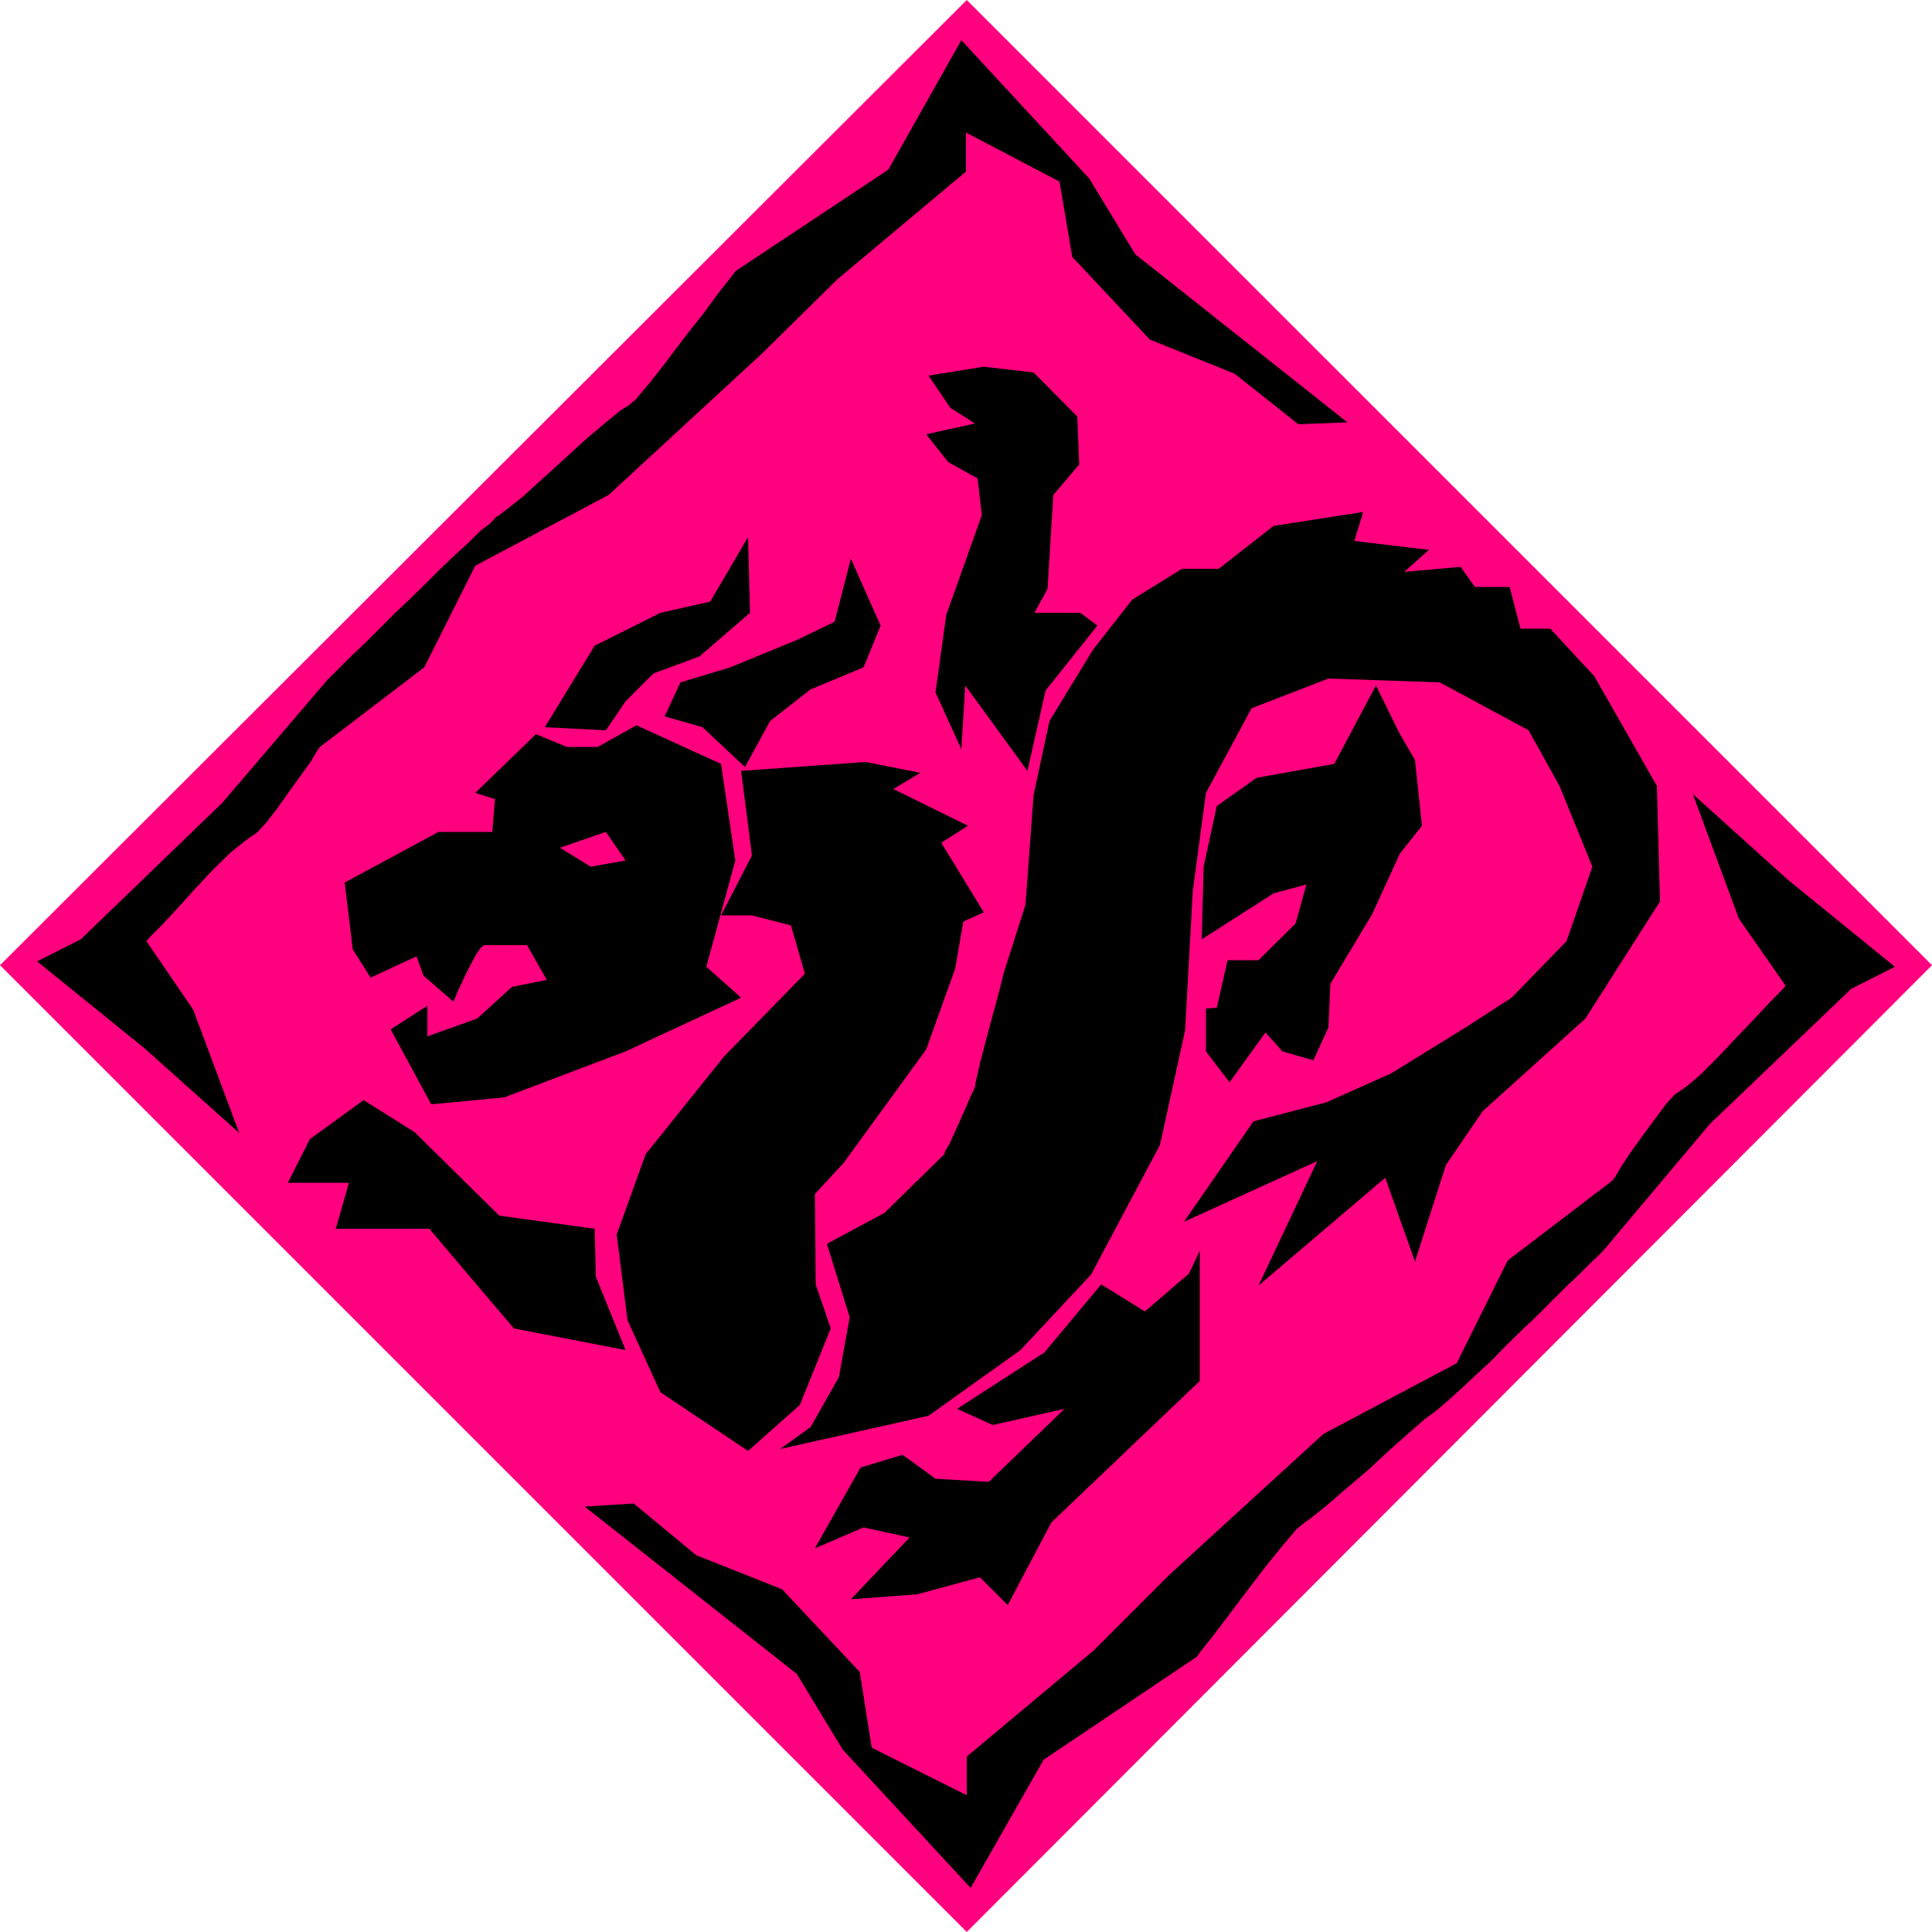
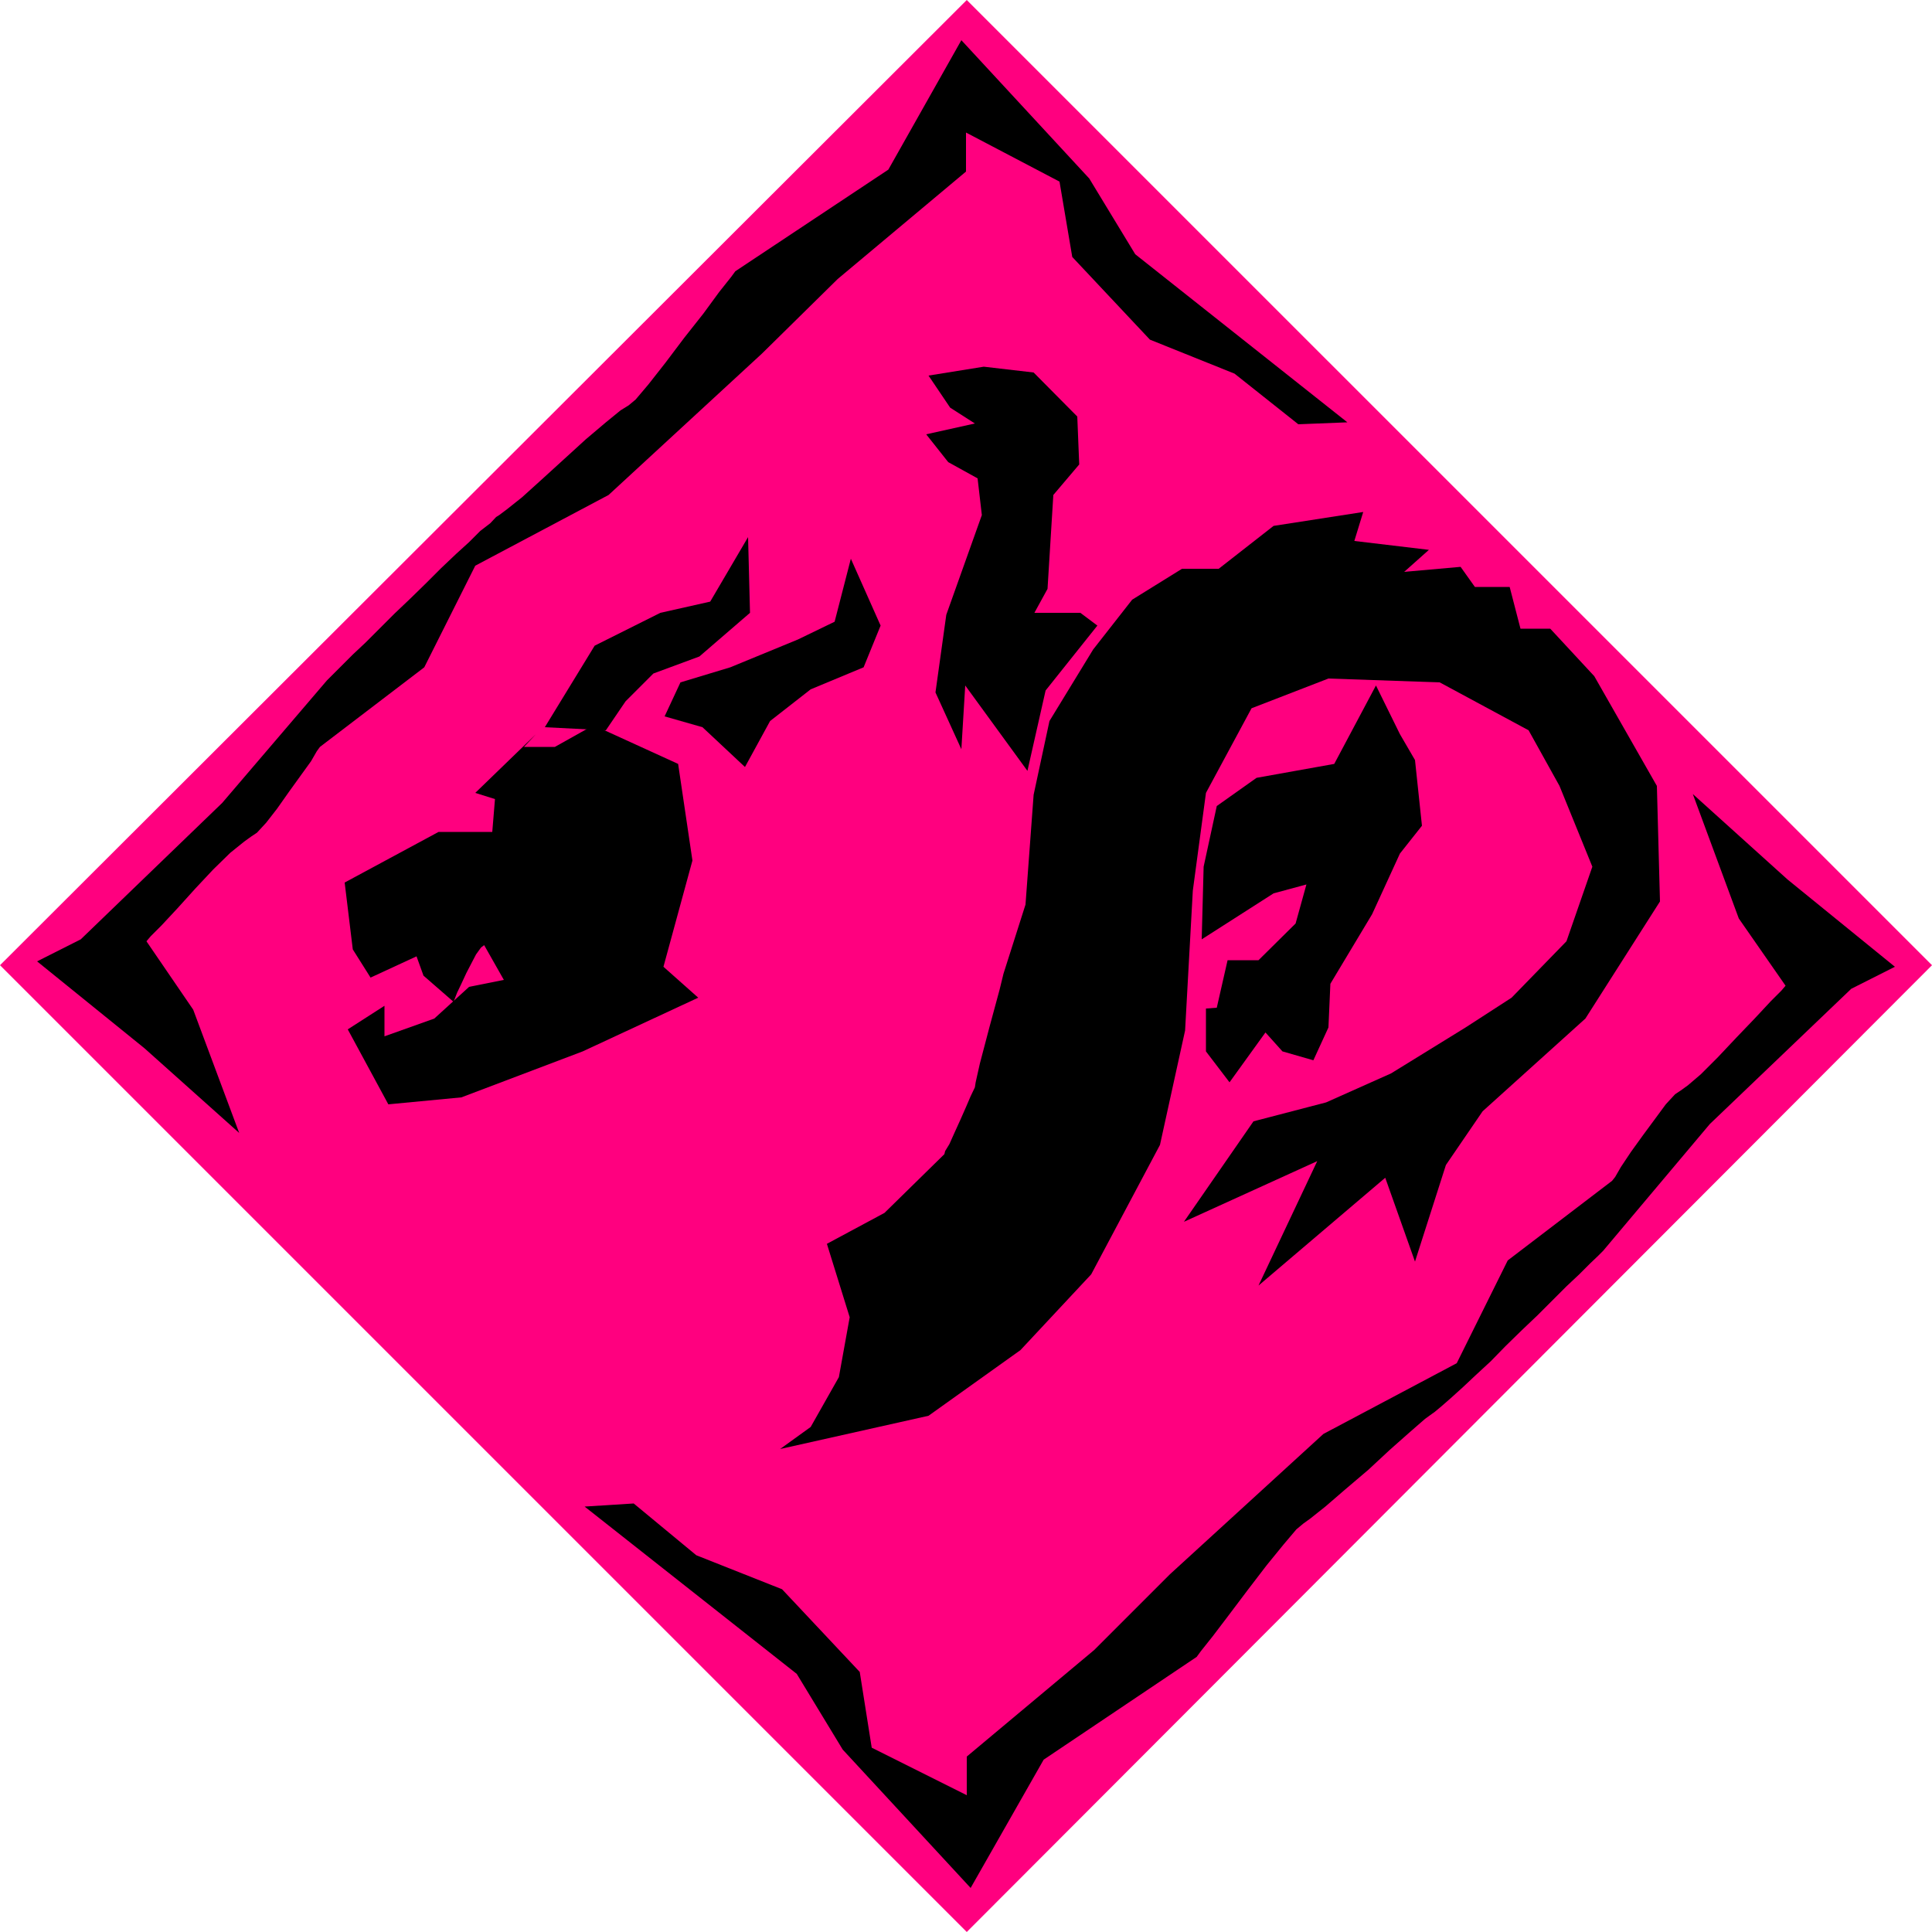
<svg xmlns="http://www.w3.org/2000/svg" height="480" viewBox="0 0 360 360" width="480">
  <path style="fill:#ff007f" d="M477.638 420.8 297.782 240.946 117.638 420.8l180.144 180.144z" transform="translate(-117.638 -240.945)" />
-   <path style="fill:#000" d="m217.502 377.745-11.304 10.944 3.672 1.152-.504 6.12h-10.008l-17.496 9.432 1.512 12.456 3.312 5.256 8.568-3.96 1.296 3.6 5.544 4.824.216-.36.504-1.296.792-1.656.936-2.016.936-1.8.864-1.656.936-1.296.576-.432h7.992l3.672 6.48-6.48 1.296-6.48 5.904-9.288 3.312v-5.688l-6.84 4.392 7.56 13.968 13.608-1.296 22.608-8.568 21.528-10.008-6.48-5.76 5.4-19.8-2.664-18-15.768-7.2-7.2 4.032h-5.76z" transform="translate(-117.638 -240.945)" />
-   <path style="fill:#ff007f" d="m234.206 401.289-3.672-5.328-8.568 2.952 5.76 3.528z" transform="translate(-117.638 -240.945)" />
-   <path style="fill:#000" d="m228.446 469.905-17.784-2.448-15.768-15.552-9.504-5.976-10.008 7.272-4.104 8.136h11.376l-2.448 8.568h17.424l15.768 18.576 20.808 4.032-5.544-13.68zm27.288-85.32 23.184-1.656 10.224 2.016-5.04 3.024 13.896 6.84-4.968 3.168 7.92 12.96-3.816 1.728-1.512 8.784-5.4 15.048-15.408 21.168-5.328 5.76.144 16.848 2.808 8.208-5.76 14.256-9.648 8.568-16.344-10.944-6.12-13.392-2.016-15.984 5.4-14.976 14.616-18.216 15.048-15.408-2.592-9-7.272-1.872h-5.76l5.76-11.16zm40.248 118.872 16.272-10.512 10.584-12.672 8.136 5.04 8.208-7.056 2.016-4.248v24.264l-27.648 26.352-8.136 15.408-5.184-5.184-11.664 3.168-12.384.936 10.944-11.52-8.568-1.872-9.072 3.888 8.496-15.048 7.848-2.376 6.12 4.464 9.936.576 14.112-13.608-13.392 3.024z" transform="translate(-117.638 -240.945)" />
+   <path style="fill:#000" d="m217.502 377.745-11.304 10.944 3.672 1.152-.504 6.12h-10.008l-17.496 9.432 1.512 12.456 3.312 5.256 8.568-3.96 1.296 3.6 5.544 4.824.216-.36.504-1.296.792-1.656.936-2.016.936-1.8.864-1.656.936-1.296.576-.432l3.672 6.48-6.48 1.296-6.48 5.904-9.288 3.312v-5.688l-6.84 4.392 7.56 13.968 13.608-1.296 22.608-8.568 21.528-10.008-6.48-5.76 5.4-19.8-2.664-18-15.768-7.2-7.2 4.032h-5.76z" transform="translate(-117.638 -240.945)" />
  <path style="fill:#000" d="m271.718 472.713 4.248 13.68-2.016 11.16-5.256 9.288-5.688 4.104 27.648-6.192 17.136-12.24 13.176-14.112 12.816-24.12 4.68-21.312 1.44-26.064 2.448-18.216 8.496-15.768 14.328-5.544 20.736.72 16.56 8.928 5.76 10.368 6.12 15.048-4.824 13.896-10.224 10.512-8.568 5.544-13.896 8.568-12.096 5.4-13.536 3.528-12.96 18.72 24.84-11.304-10.944 23.184 23.616-20.088 5.544 15.624 5.76-18 6.84-10.008 19.152-17.28 13.896-21.816-.576-21.528-11.664-20.448-8.208-8.856h-5.544l-2.016-7.776h-6.48l-2.664-3.744-10.512.936 4.608-4.104-13.896-1.656 1.656-5.4-16.704 2.592-10.224 7.992h-6.84l-9.288 5.76-7.272 9.288-8.136 13.32-2.952 13.752-1.512 20.448-4.104 12.888-.72 2.952-1.872 6.912-1.8 6.84-.792 3.528-.144.936-.792 1.656-.864 2.016-1.08 2.448-1.08 2.376-.936 2.088-.792 1.296-.144.576-11.16 10.944z" transform="translate(-117.638 -240.945)" />
  <path style="fill:#000" d="m374.03 368.673-7.776 14.616-14.472 2.592-7.416 5.256-2.448 11.304-.36 13.536 13.392-8.568 6.12-1.656-2.016 7.272-6.912 6.84h-5.76l-2.016 8.856-2.016.144v7.992l4.392 5.76 6.696-9.288 3.168 3.528 5.76 1.656 2.808-6.12.36-8.136 7.776-12.96 5.184-11.304 4.104-5.184-1.296-12.24-2.808-4.824zm-51.912-11.16-9.648 12.096-3.384 14.976-11.592-15.912-.72 11.88-4.824-10.584 2.016-14.472 6.624-18.576-.792-6.84-5.472-3.024-4.104-5.184 9.072-2.016-4.608-2.952-4.032-5.976 10.296-1.656 9.288 1.08 8.136 8.208.36 8.928-4.824 5.688-1.08 17.496-2.448 4.464h8.568zm-102.96 18.936 9.288-15.192 12.24-6.12 9.288-2.088 7.056-12.024.36 14.112-9.432 8.136-8.568 3.168-5.184 5.184-3.672 5.4zm57.024-31.392-3.024 11.736-6.84 3.312-12.6 5.184-9.288 2.808-2.952 6.336 7.056 2.016 7.92 7.416 4.68-8.568 7.56-5.904 9.864-4.104 3.168-7.776z" transform="translate(-117.638 -240.945)" />
  <path style="fill:#000" d="m368.702 319.64-39.528-31.32-8.568-14.111-23.832-25.776-13.608 24.12-28.512 18.936-.792 1.08-2.232 2.808-2.952 4.032-3.528 4.464-3.528 4.68-3.168 4.032-2.376 2.808-1.296 1.08-1.512.936-2.736 2.232-3.744 3.168-4.104 3.744-4.032 3.672-3.744 3.384-2.808 2.232-1.44 1.08-.576.36-1.08 1.152-1.872 1.44-2.088 2.088-2.376 2.16-2.808 2.664-2.736 2.736-3.024 2.952-2.952 2.808-2.808 2.808-2.592 2.592-2.376 2.232-2.016 2.016-1.512 1.512-.936.936-.36.36-19.512 22.824-26.352 25.416-8.136 4.104 20.016 16.2 17.64 15.768-8.568-22.968-8.712-12.744.792-.936 2.016-2.016 2.952-3.168 3.384-3.744 3.312-3.528 3.168-3.096 2.592-2.088 1.296-.936 1.08-.72 1.728-1.872 2.016-2.592 2.232-3.168 2.232-3.096 1.872-2.592 1.08-1.872.576-.792 19.44-14.832 9.504-18.936 24.84-13.176 28.584-26.352 14.112-13.896 23.904-20.016v-7.272l17.424 9.144 2.376 14.04 14.472 15.408 15.768 6.336 11.88 9.432zM226.574 521.673l39.528 31.176 8.568 14.112 23.832 25.776 13.608-23.904 28.512-19.152.792-1.08 2.232-2.808 2.952-3.888 3.528-4.68 3.528-4.608 3.168-3.888 2.376-2.808 1.296-1.08 1.296-.936 2.808-2.232 3.672-3.168 4.32-3.672 4.032-3.744 3.744-3.312 2.808-2.448 1.296-.936.504-.36 1.296-1.08 1.728-1.512 2.232-2.016 2.376-2.232 2.808-2.592 2.736-2.808 3.024-2.952 2.952-2.808 2.808-2.808 2.592-2.592 2.376-2.232 2.016-2.016 1.512-1.44.936-.936.36-.432 19.512-23.184 26.352-25.2 8.136-4.104-20.016-16.272-17.64-15.912 8.568 23.184 8.712 12.528-.792.936-2.016 2.016-2.952 3.168-3.384 3.528-3.528 3.744-3.096 3.096-2.448 2.088-1.296.936-1.08.72-1.728 1.872-2.016 2.736-2.232 3.024-2.232 3.096-1.872 2.808-1.08 1.872-.576.72-19.44 14.832-9.504 19.152-24.84 13.176-28.584 26.136-14.112 14.112-23.76 19.872v7.2L280.07 566.6l-2.232-14.112-14.472-15.408-15.984-6.336-11.664-9.648z" transform="translate(-117.638 -240.945)" />
</svg>